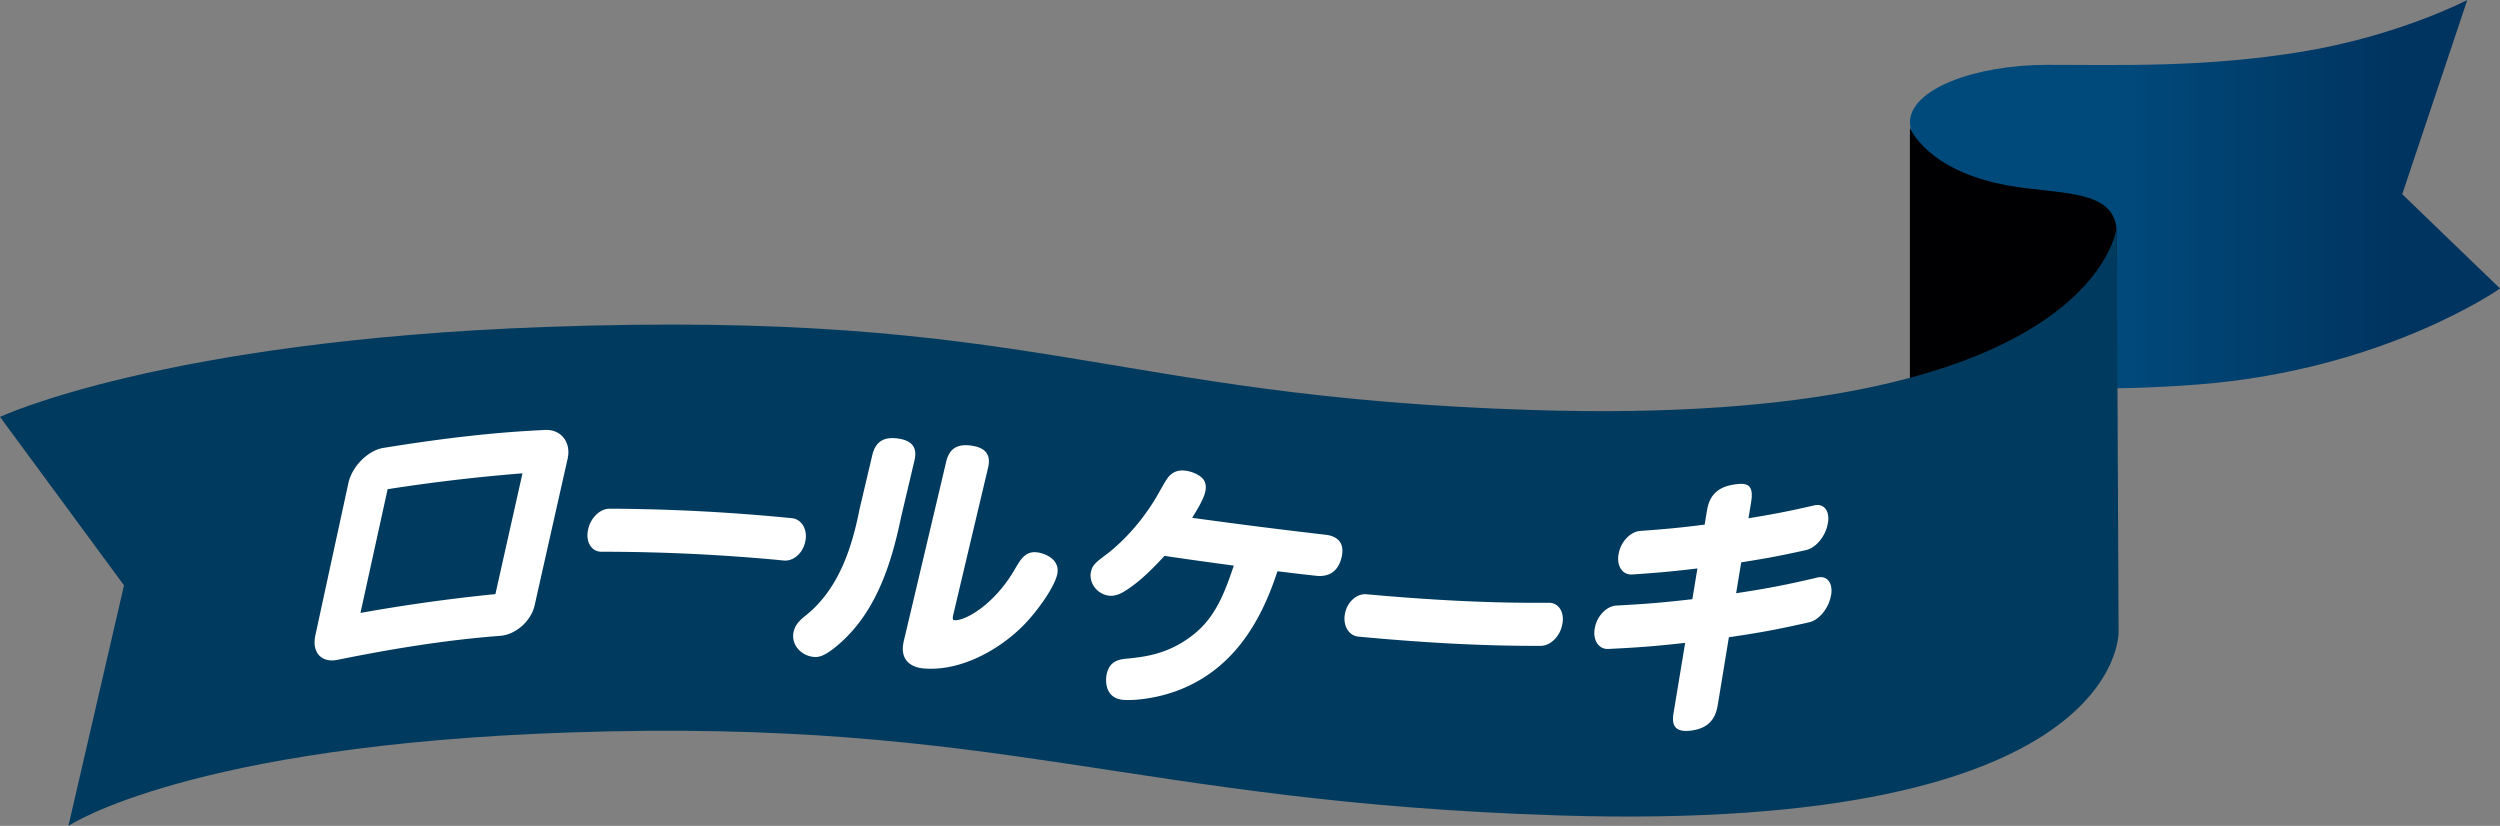
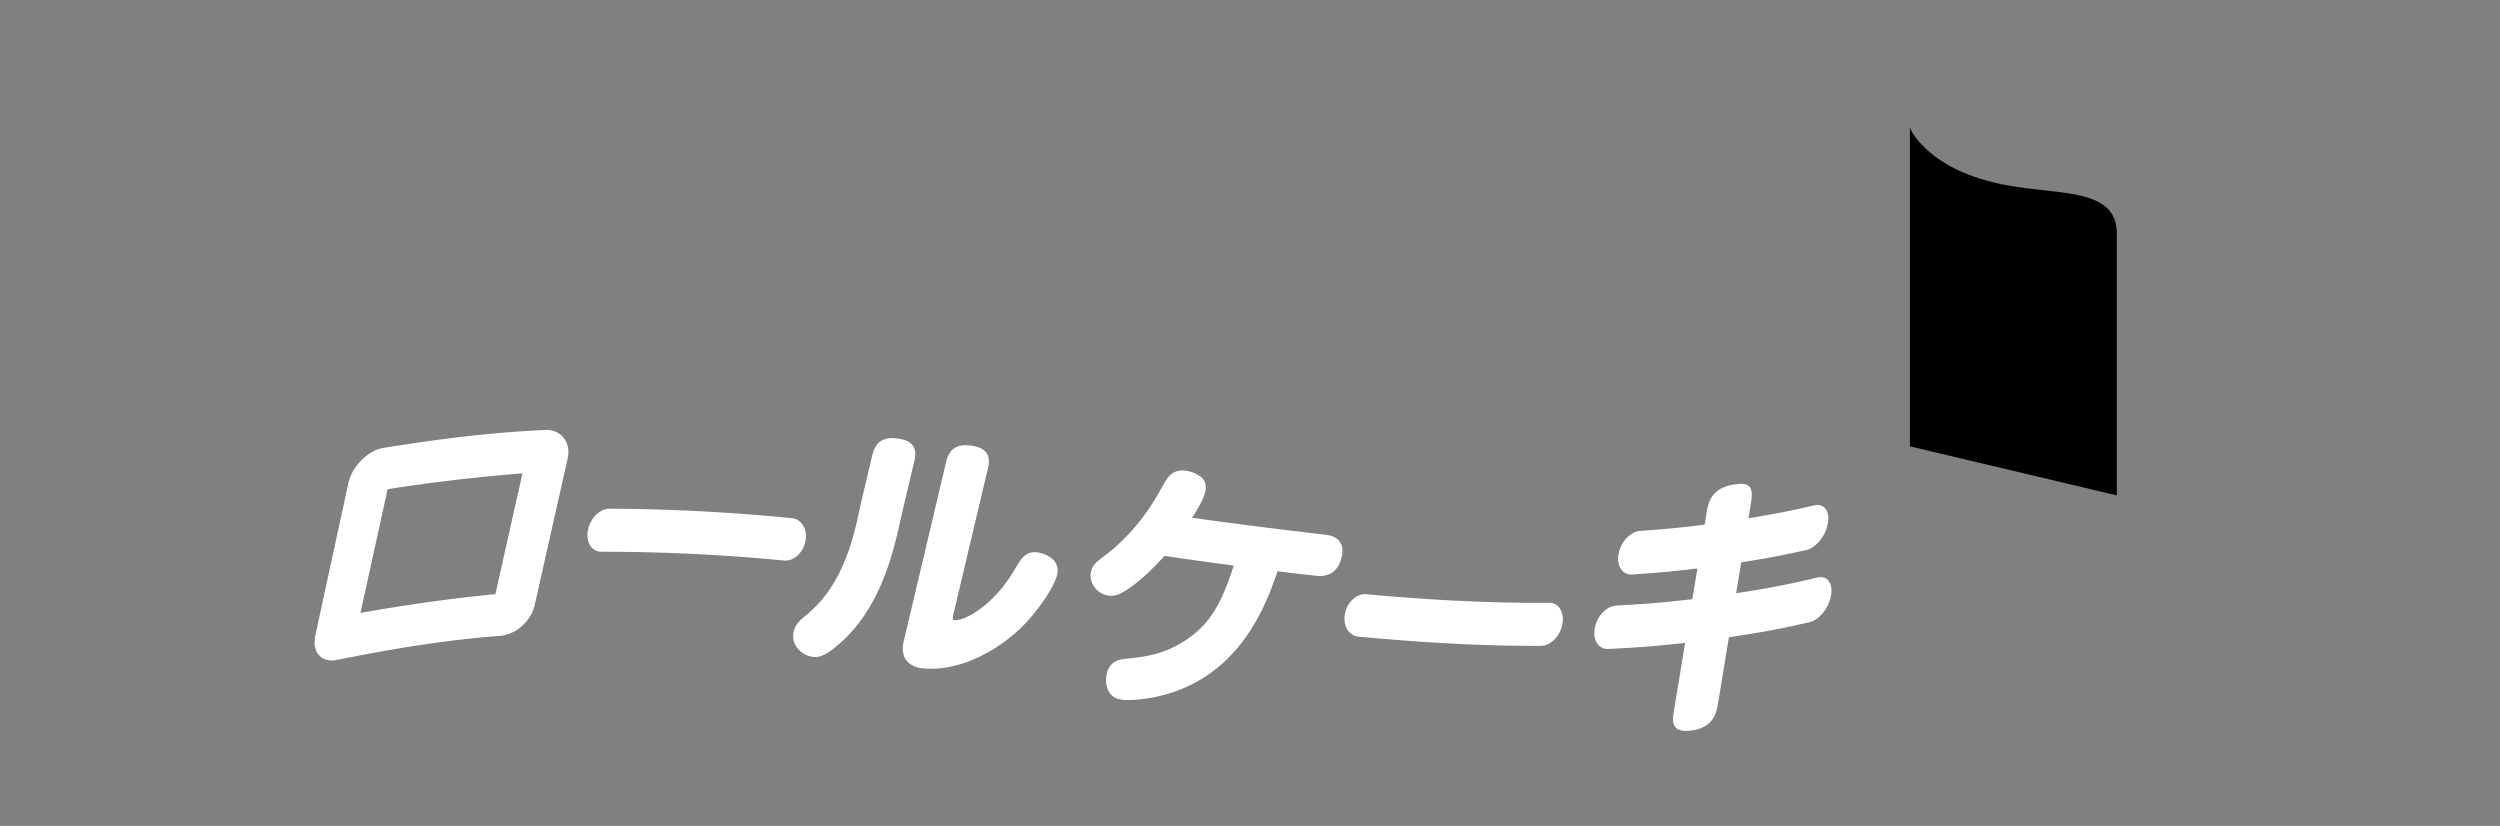
<svg xmlns="http://www.w3.org/2000/svg" width="336" height="111" fill="none">
  <rect width="100%" height="100%" fill="#808080" stroke="none" />
-   <path d="M256.692 16.46c0-4.453 8.664-7.748 18.486-7.748 9.822 0 20.992.387 34.084-1.742C322.355 4.84 331.602 0 331.602 0l-8.742 26.1 13.145 12.674s-15.573 10.969-40.604 12.902c-25.037 1.938-35.817-2.124-35.817-2.124l-2.886-33.096-.006.005z" fill="url(#paint0_linear_116_35)" />
  <path d="M256.692 59.986V17.192s2.312 5.81 13.256 7.748c7.21 1.277 14.551.387 14.551 6.462V66.58l-27.801-6.589-.006-.005z" fill="#000003" />
-   <path d="M284.731 84.969s.737 27.016-75.147 24.627c-57.905-1.821-74.836-13.103-132.925-11.159C25.3 100.153 9.195 111 9.195 111l7.473-32.329L0 56.03s21.75-10.206 73.104-12.081c66.362-2.42 75.015 9.337 132.925 11.16 75.884 2.388 78.465-24.602 78.465-24.602l.242 54.462h-.005z" fill="#003A5E" />
  <path fill-rule="evenodd" clip-rule="evenodd" d="M122.898 61.92c-.716 3.018-1.069 4.528-1.785 7.552-1.28 6.17-3.26 12.504-8.058 16.837-2.344 2.118-3.181 2.033-3.787 1.97a3.157 3.157 0 01-2.19-1.292 2.593 2.593 0 01-.401-2.13c.142-.603.458-1.228 1.564-2.097 4.345-3.432 6.21-8.871 7.268-14.268.69-2.934 1.038-4.396 1.728-7.325.416-1.769 1.49-2.484 3.381-2.24 1.037.132 1.722.46 2.085.99.337.487.4 1.144.195 2.007v-.005zm87.091 21.92l-.026.122c-.295 1.557-1.585 2.834-2.865 2.84-8.189.036-16.384-.478-24.536-1.24-1.106-.106-1.886-1.144-1.865-2.463 0-.185.022-.381.058-.567l.027-.127c.3-1.52 1.585-2.653 2.859-2.537 8.153.737 16.353 1.219 24.542 1.144 1.106-.005 1.891.933 1.864 2.251 0 .201-.026.392-.063.578h.005zm36.097-3.823l-.027.127c-.3 1.62-1.59 3.193-2.875 3.485-4.334.98-6.499 1.377-10.823 2.018l-1.458 8.887c-.19 1.144-.548 3.305-3.692 3.665-.996.116-1.659-.037-2.023-.456-.489-.556-.331-1.504-.216-2.192.606-3.655.906-5.487 1.512-9.147-4.139.455-6.204.614-10.338.816-1.106.052-1.891-.874-1.87-2.193 0-.186.021-.376.058-.572l.027-.132c.3-1.558 1.585-2.866 2.865-2.935 4.086-.222 6.135-.386 10.227-.858.274-1.652.405-2.478.679-4.13-3.512.418-5.271.576-8.784.81-1.106.074-1.891-.842-1.87-2.161 0-.186.021-.382.058-.572l.027-.133c.3-1.562 1.585-2.891 2.87-2.987 3.465-.249 5.203-.413 8.674-.847.116-.72.173-1.075.295-1.796.231-1.467.853-3.172 3.633-3.59.764-.117 1.622-.207 2.065.264.347.376.426 1.049.247 2.119-.142.858-.21 1.292-.352 2.15 3.539-.583 5.313-.927 8.858-1.737 1.111-.254 1.896.503 1.875 1.817 0 .195-.027.397-.064.593l-.026.127c-.3 1.615-1.59 3.183-2.881 3.469-3.497.773-5.245 1.102-8.737 1.652l-.684 4.153c4.376-.673 6.562-1.091 10.943-2.114 1.112-.26 1.896.493 1.875 1.812 0 .201-.026.402-.058.593l-.01-.005zM180.308 74.9c-.427 1.817-1.612 2.686-3.424 2.484-2.08-.227-3.117-.35-5.192-.609-.021.053-.027.085-.048.138-2.238 6.848-5.94 12.828-12.76 15.656-3.603 1.493-7.12 1.62-8.142 1.467-.727-.111-1.28-.43-1.633-.959-.521-.773-.516-1.853-.353-2.542.422-1.769 1.728-1.912 2.686-2.013.048 0 .074-.005.121-.01 2.37-.244 5.614-.604 8.985-3.347 2.77-2.257 3.997-5.36 5.187-8.888l.09-.26a623.991 623.991 0 01-9.316-1.307c-.027.026-.037.042-.064.069-1.401 1.525-3.26 3.426-5.261 4.66-1.074.684-1.796.673-2.243.604a2.836 2.836 0 01-1.902-1.218c-.416-.614-.563-1.345-.405-2.002.216-.922.611-1.218 2.27-2.468.1-.074.147-.117.242-.19 2.539-2.066 4.856-4.847 6.53-7.813 1.149-2.034 1.28-2.224 1.691-2.574.527-.466 1.195-.63 2.043-.508.78.11 1.607.471 2.102.921.632.562.6 1.372.463 1.955-.232.99-1.137 2.457-1.575 3.162-.068.116-.105.169-.173.285a789.326 789.326 0 0017.932 2.278c.616.069 1.454.286 1.917.948.358.514.437 1.213.237 2.076l-.005.005zm-38.235 2.368c-.421 1.763-2.78 5.058-4.64 6.9-3.449 3.422-8.652 6.134-13.418 5.657-1.038-.106-1.838-.535-2.265-1.16-.653-.948-.363-2.171-.237-2.695l5.656-23.924c.411-1.737 1.48-2.425 3.371-2.155 1.027.148 1.701.476 2.059 1.006.332.487.395 1.133.195 1.98a27934.7 27934.7 0 00-4.651 19.65c-.089.37-.115.546-.068.673l.053.132c.052.005.079.01.131.016 1.338.17 5.309-2.002 8.079-6.748.911-1.562 1.517-2.6 3.202-2.346.063.01 1.564.25 2.27 1.298.332.487.421 1.064.263 1.71v.006zm-33.826-4.592c-.011.048-.016.069-.021.116-.295 1.526-1.58 2.66-2.865 2.543a254.749 254.749 0 00-24.537-1.181c-1.106 0-1.89-.938-1.87-2.257 0-.185.022-.381.059-.572l.026-.132c.3-1.552 1.585-2.823 2.865-2.823 8.19.032 16.39.466 24.542 1.276 1.1.106 1.885 1.144 1.864 2.458 0 .201-.026.392-.058.572h-.005zM73.272 57.788c-7.347.328-14.556 1.245-21.808 2.42-2.091.382-4.176 2.537-4.645 4.74-1.485 6.833-2.97 13.665-4.445 20.497a4.174 4.174 0 00-.095.81c-.032 1.833 1.28 2.824 3.128 2.416 7.242-1.462 14.452-2.654 21.825-3.215 2.085-.159 4.16-1.986 4.629-4.12 1.474-6.568 2.954-13.135 4.434-19.708.058-.254.09-.52.095-.795.032-1.832-1.275-3.13-3.112-3.045h-.006zm-6.688 22.06a235.356 235.356 0 00-18.138 2.53l3.65-16.63a242.274 242.274 0 0118.127-2.134c-1.217 5.408-2.428 10.82-3.64 16.233z" fill="#fff" />
  <defs>
    <linearGradient id="paint0_linear_116_35" x1="256.692" y1="26.1" x2="336" y2="26.1" gradientUnits="userSpaceOnUse">
      <stop offset=".35" stop-color="#004A7B" />
      <stop offset=".82" stop-color="#003460" />
    </linearGradient>
  </defs>
</svg>